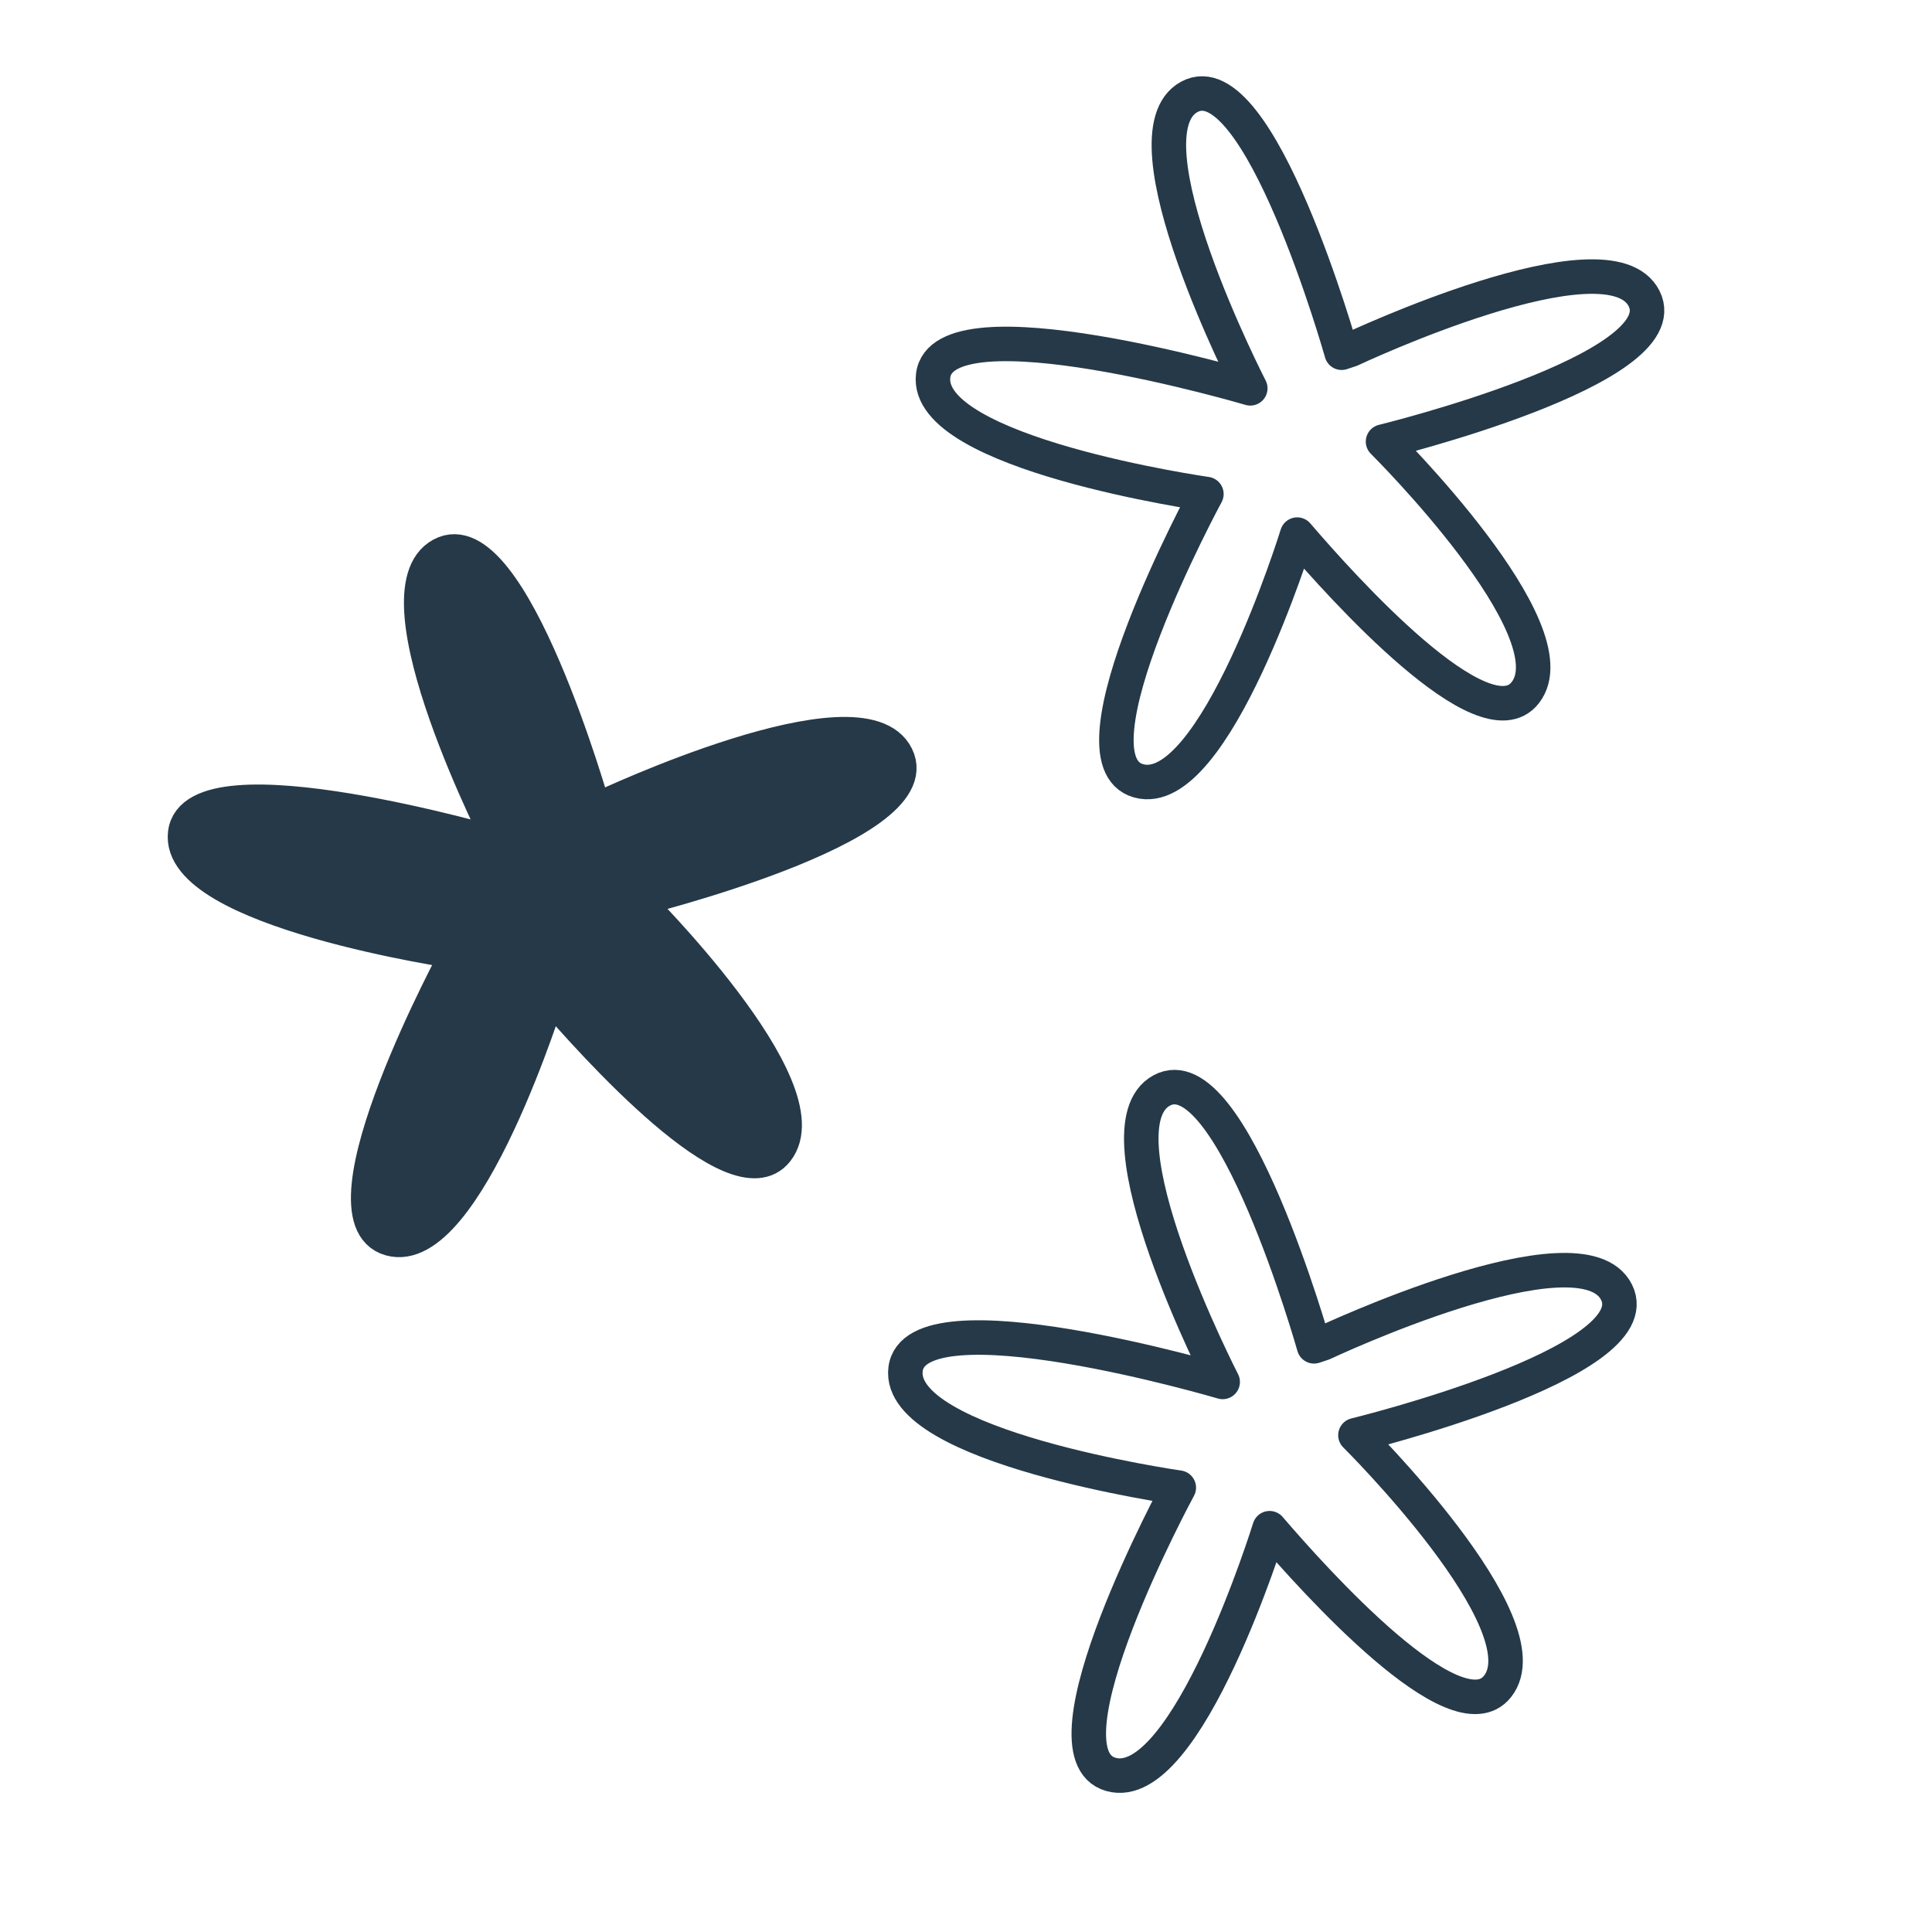
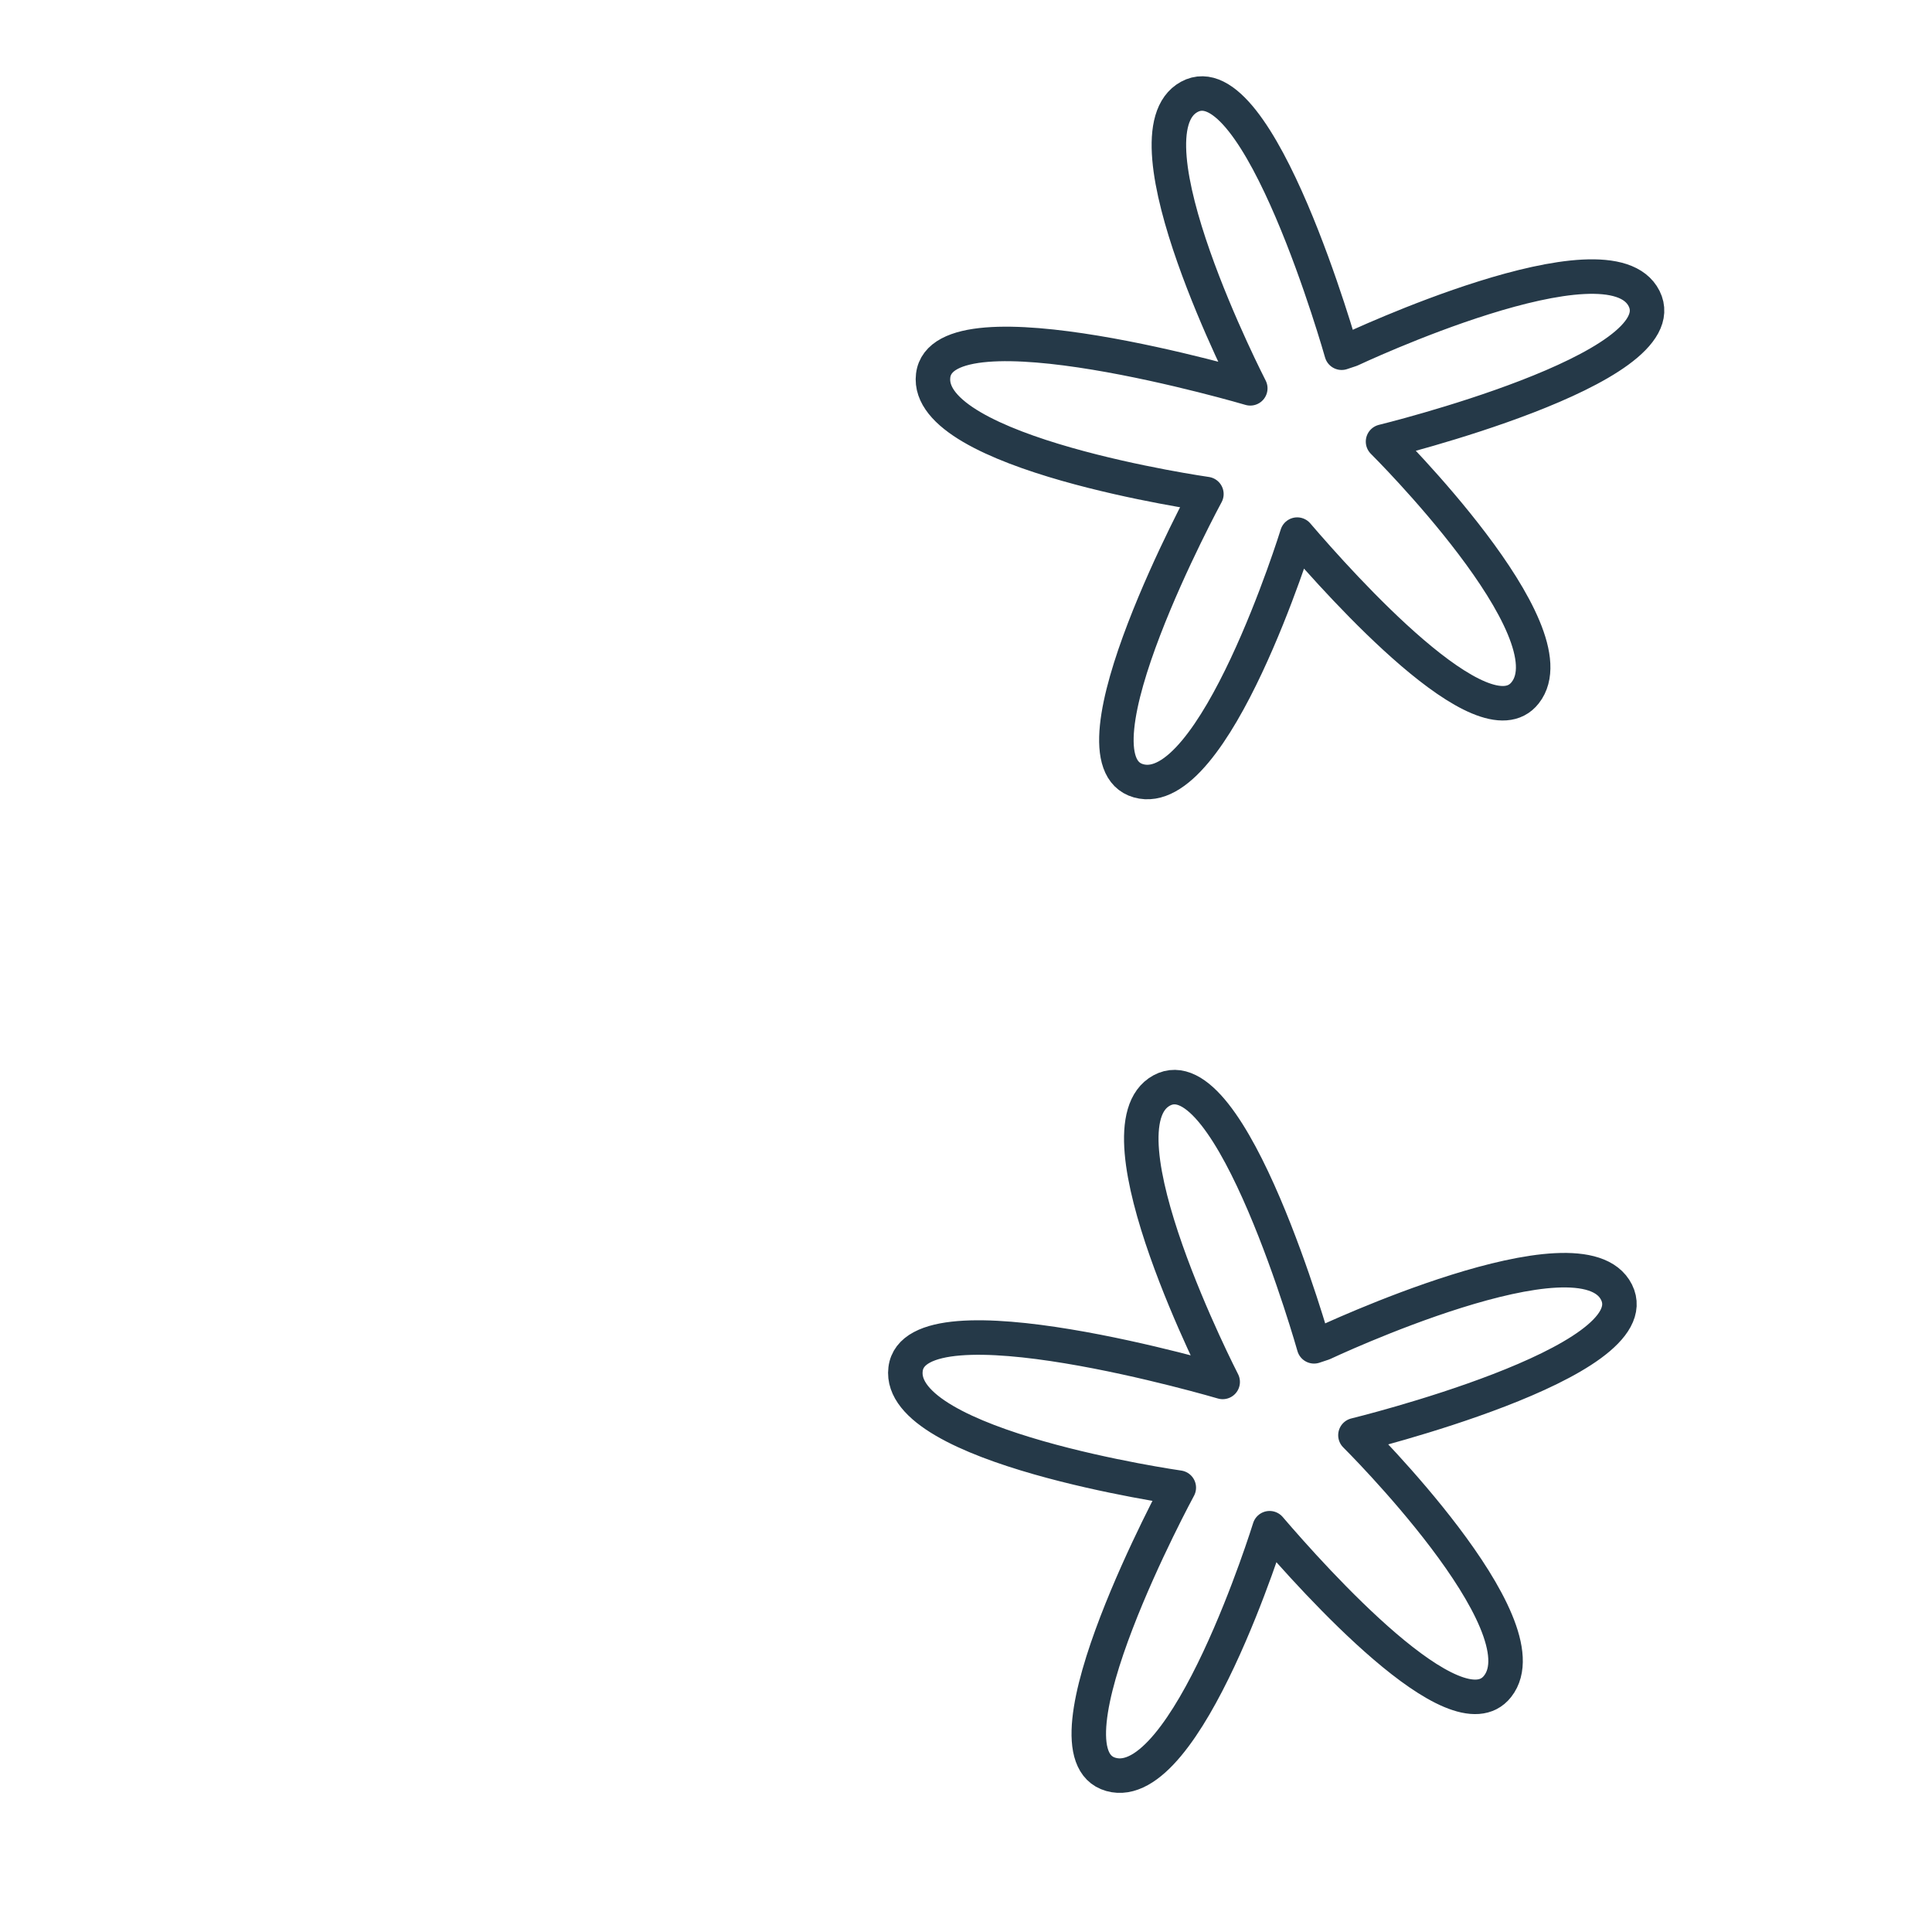
<svg xmlns="http://www.w3.org/2000/svg" viewBox="0 0 70 70">
  <defs>
    <style>.cls-1{fill:#253948;}.cls-1,.cls-2{stroke:#253948;stroke-linecap:round;stroke-linejoin:round;stroke-width:1.25px;}.cls-2{fill:none;}</style>
  </defs>
  <g id="Layer_1" data-name="Layer 1">
-     <path class="cls-1" d="M16.61,34.49S6.37,33,6.71,30.19s11.5.46,11.5.46S13.48,21.46,16,20.1s5.52,9.26,5.52,9.26l.33-.11s9.36-4.41,10.63-1.85S23,32.6,23,32.6s6.91,6.85,5.14,9.09c-1.48,1.89-6.63-3.85-8.25-5.74,0,0-3,9.71-5.75,8.93S16.61,34.49,16.61,34.49Z" />
    <path class="cls-2" d="M43.71,17.9s-10.24-1.46-9.9-4.29,11.49.46,11.49.46S40.57,4.88,43.09,3.51s5.52,9.27,5.52,9.27l.33-.11s9.35-4.41,10.63-1.85S50.11,16,50.11,16s6.92,6.86,5.15,9.1C53.77,27,48.62,21.26,47,19.37c0,0-3,9.7-5.75,8.92S43.71,17.9,43.71,17.9Z" />
    <path class="cls-2" d="M42.71,53.9s-10.24-1.46-9.9-4.29,11.49.46,11.49.46-4.73-9.19-2.21-10.56,5.52,9.27,5.52,9.27l.33-.11s9.35-4.41,10.63-1.85S49.11,52,49.11,52s6.92,6.86,5.15,9.1C52.77,63,47.62,57.26,46,55.37c0,0-3,9.7-5.75,8.92S42.71,53.9,42.71,53.9Z" />
  </g>
</svg>